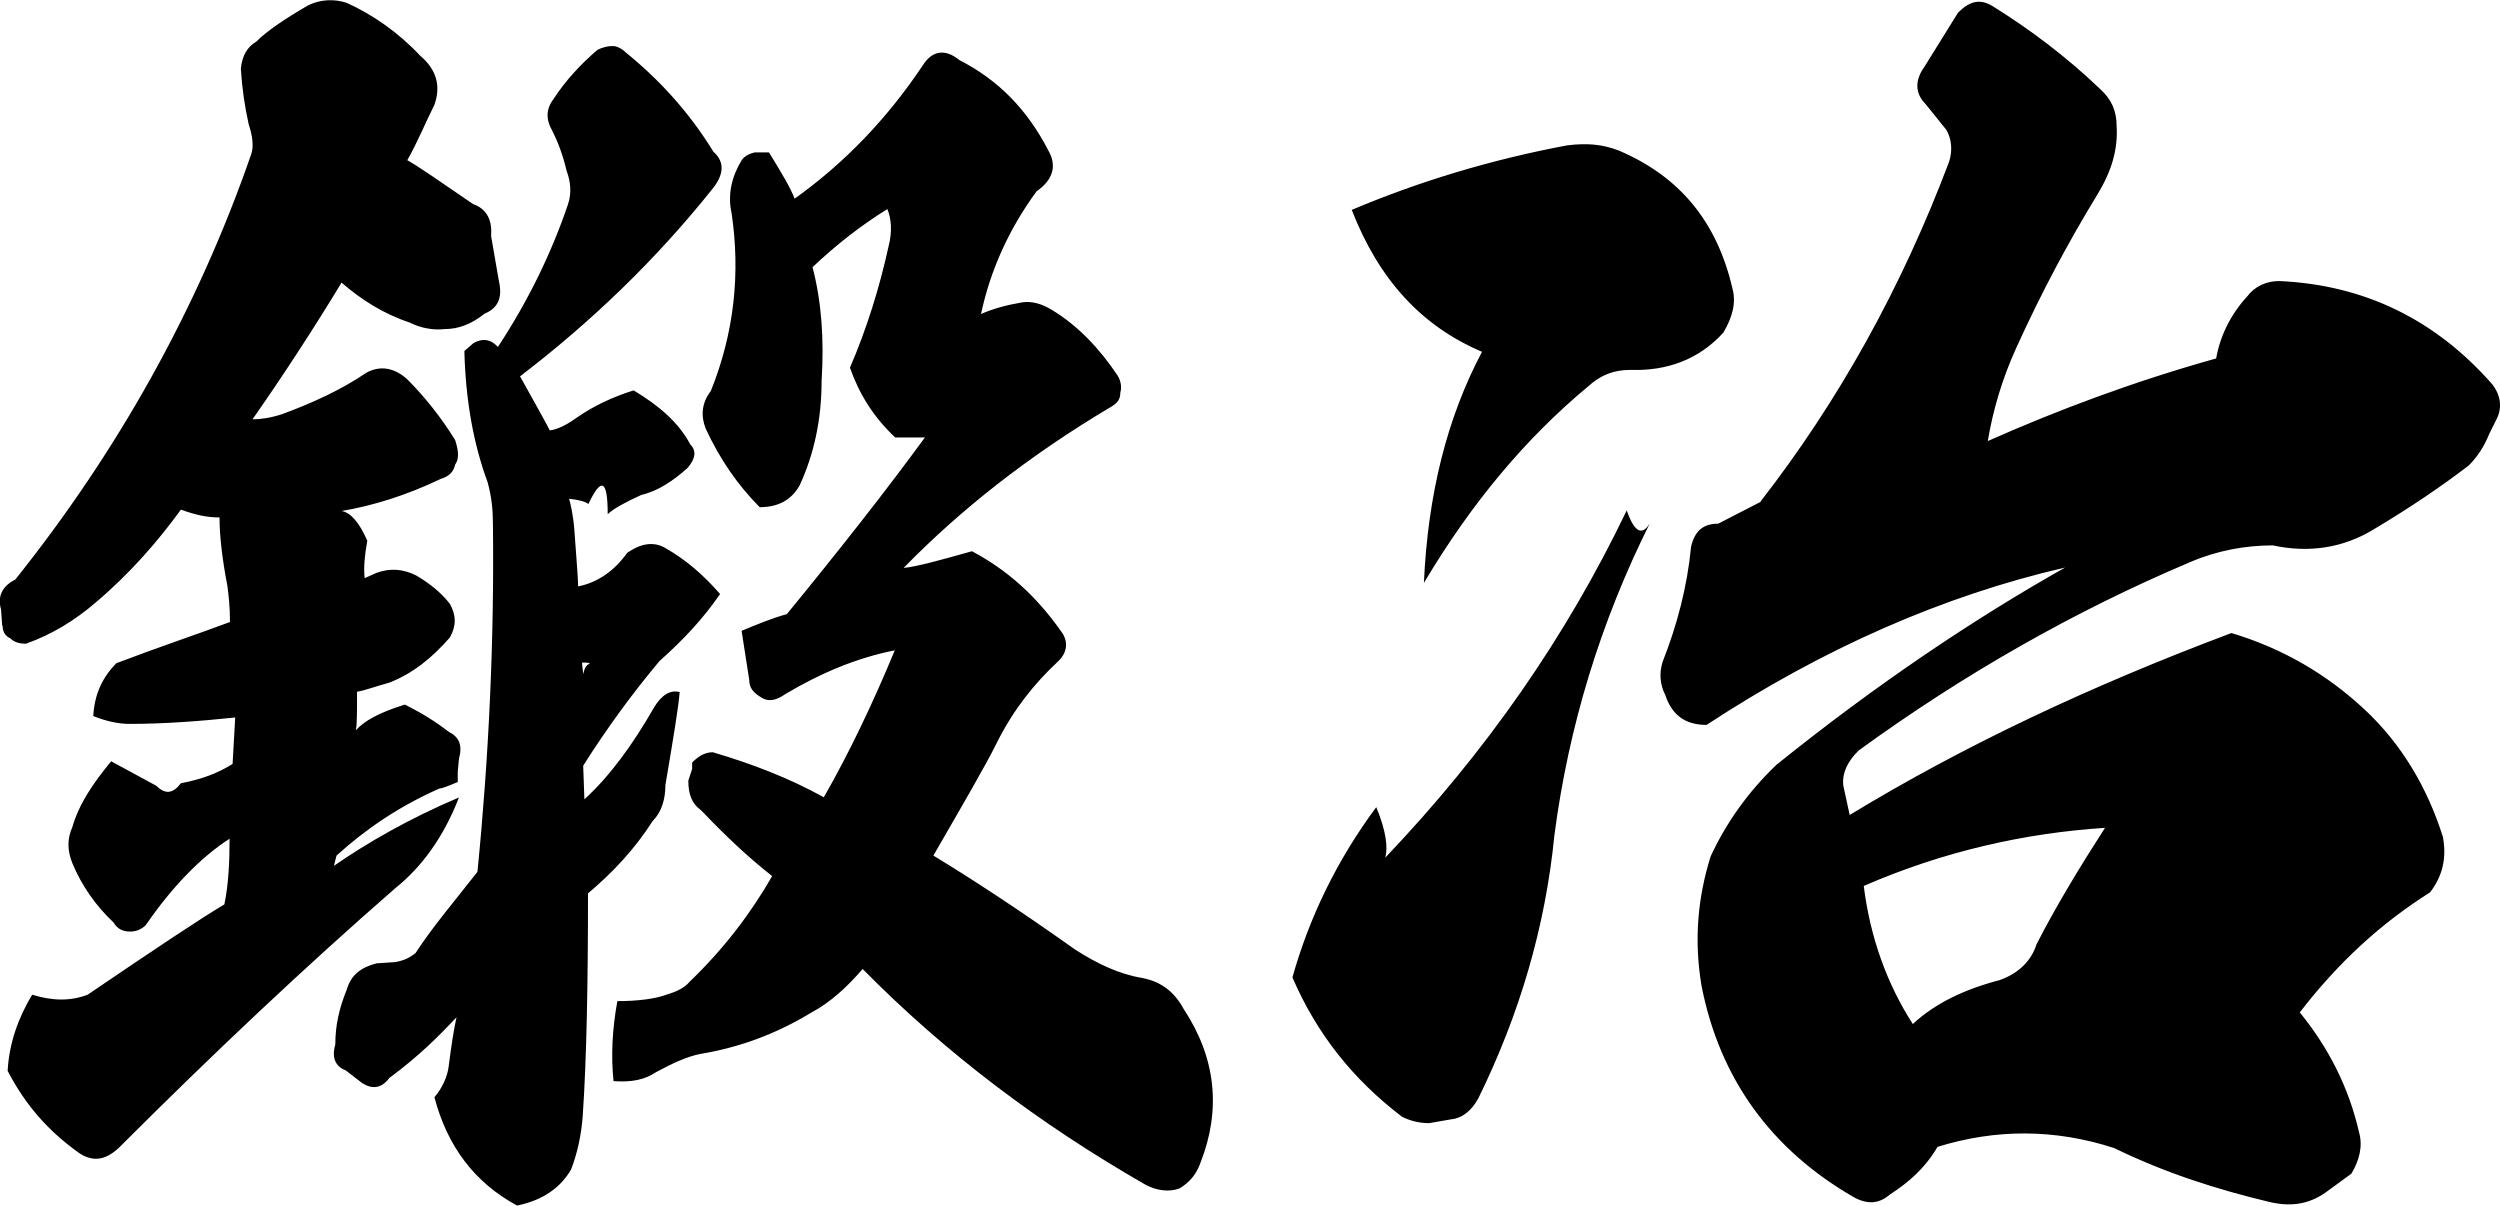
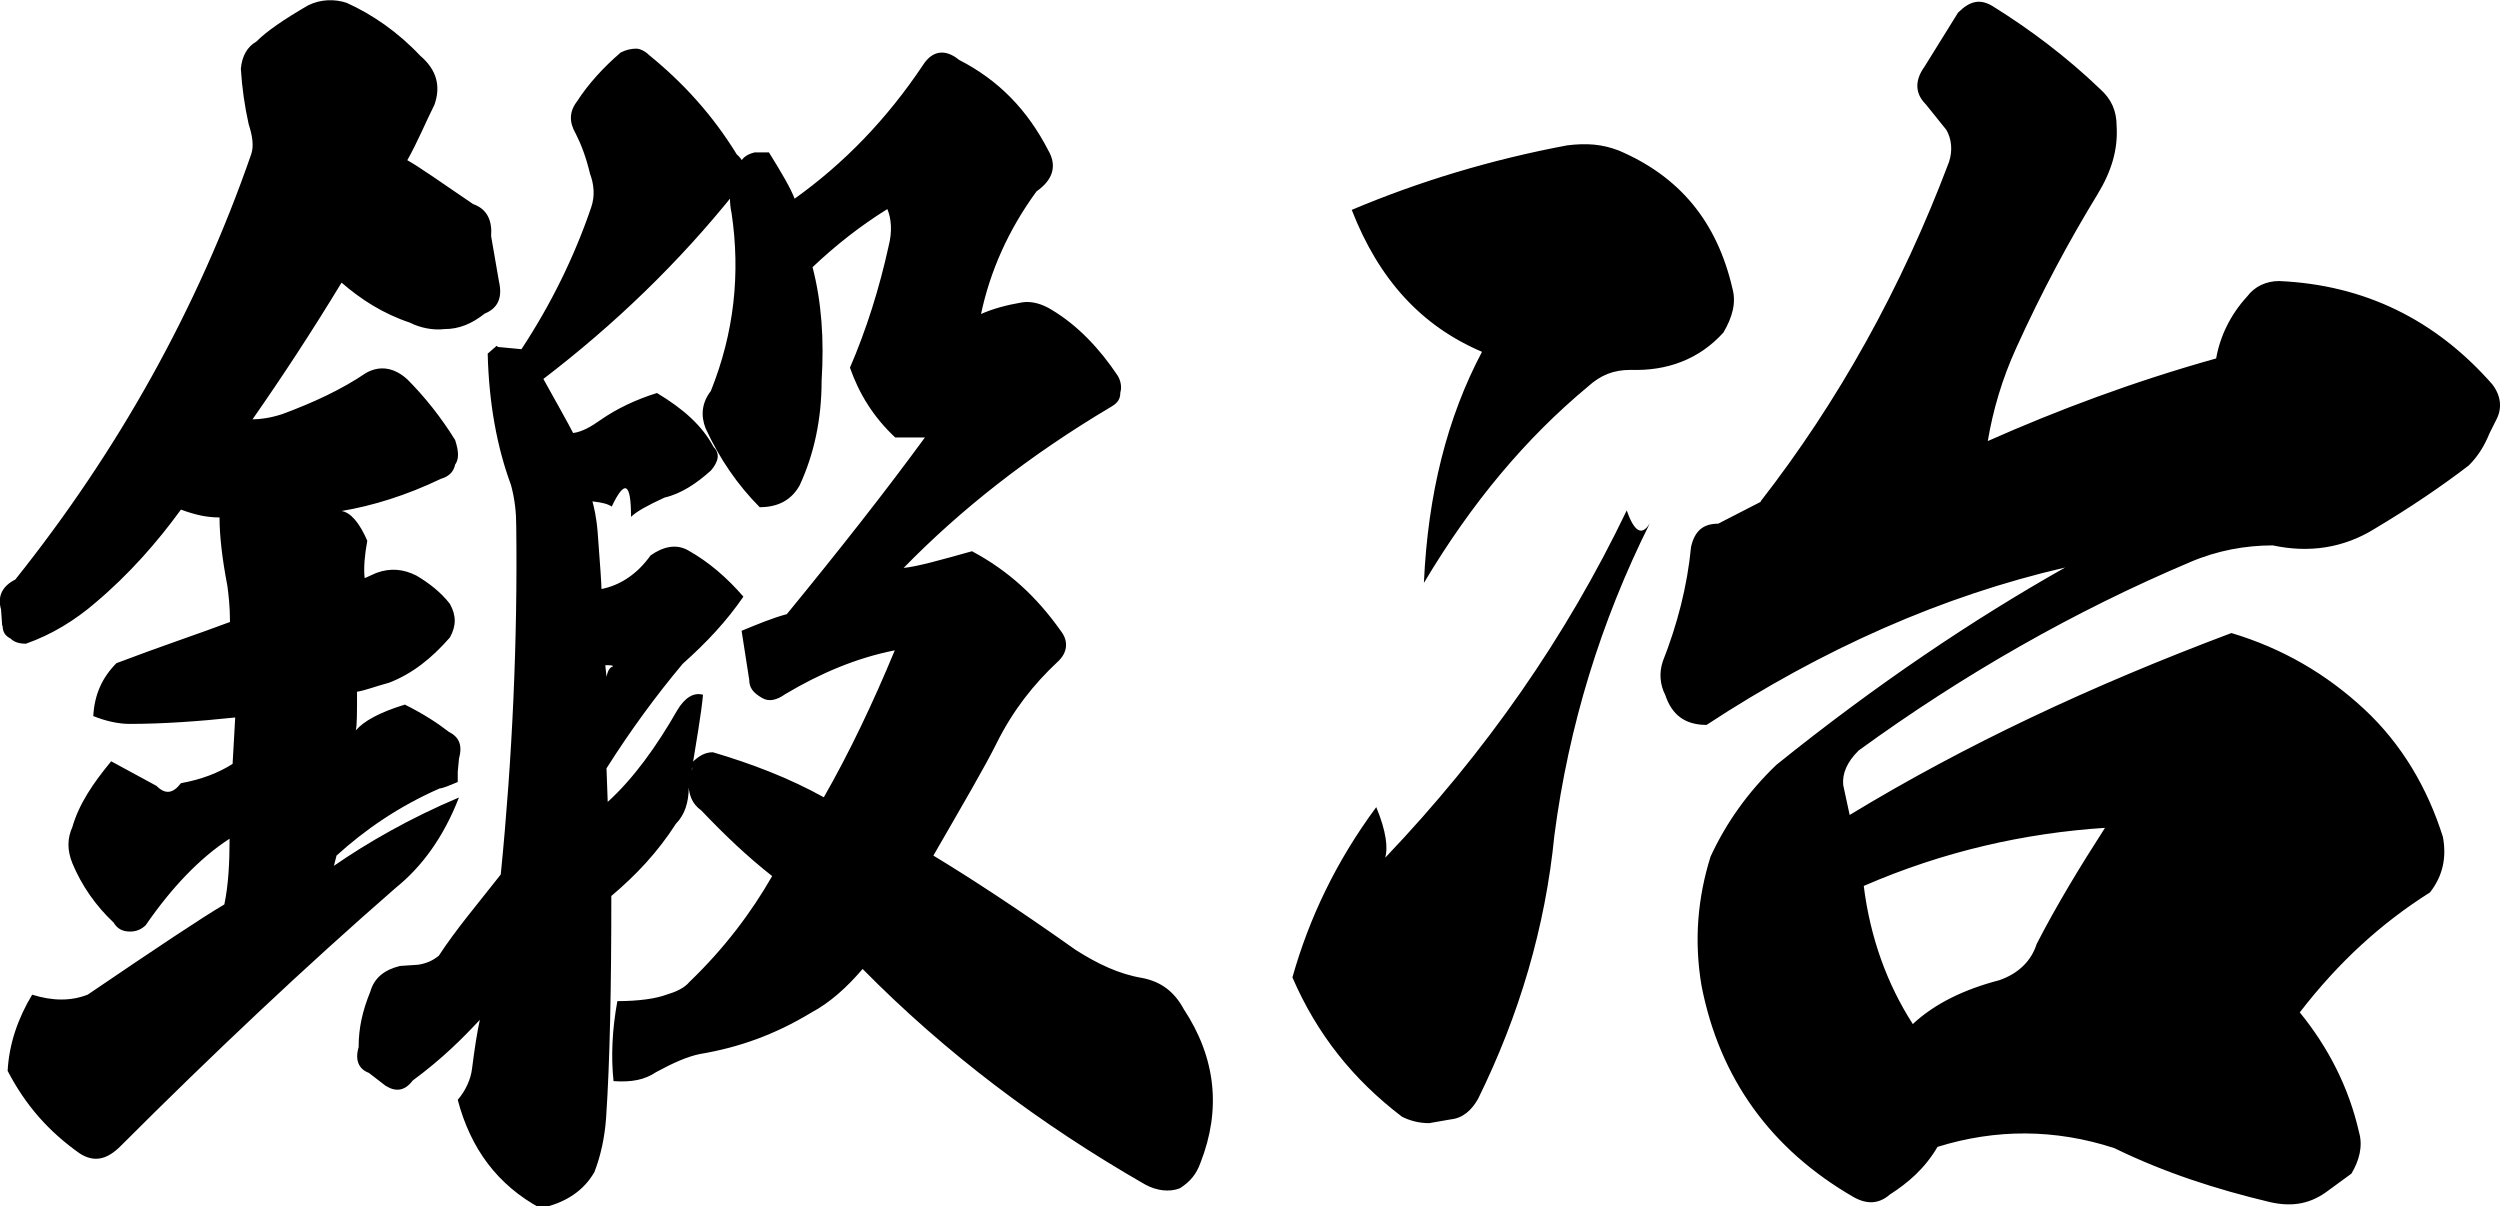
<svg xmlns="http://www.w3.org/2000/svg" id="Vrstva_1" data-name="Vrstva 1" viewBox="0 0 124.36 60">
  <defs>
    <style>
      .cls-1 {
        stroke-width: 0px;
      }
    </style>
  </defs>
-   <path class="cls-1" d="m87.59,24.96l-2.12,1.09c-.71,0-1.16.32-1.35,1.15-.19,1.99-.7,3.91-1.41,5.71-.19.58-.13,1.16.13,1.67.32.96.96,1.48,2.05,1.48,5.78-3.79,11.74-6.42,17.84-7.83-4.56,2.57-9.43,5.84-14.37,9.82-1.41,1.35-2.5,2.89-3.27,4.56-.64,2.05-.83,4.17-.45,6.42.9,4.62,3.46,8.15,7.57,10.52.7.39,1.28.32,1.8-.13.9-.58,1.73-1.28,2.37-2.37,2.89-.9,5.84-.9,8.79.06,2.5,1.22,5.07,2.05,7.76,2.69,1.15.26,2.05.06,2.89-.58l1.15-.84c.38-.64.58-1.35.38-2.05-.51-2.25-1.54-4.24-2.95-5.97,1.93-2.5,4.04-4.43,6.48-5.97.64-.83.83-1.73.64-2.76-.77-2.44-2.05-4.62-3.91-6.35-1.86-1.73-4.04-3.02-6.61-3.79-7,2.63-13.28,5.58-18.99,9.05l-.32-1.48c-.06-.58.19-1.16.77-1.73,5.2-3.78,10.72-6.93,16.49-9.37,1.35-.58,2.76-.83,4.11-.83,1.8.39,3.53.13,5.07-.83,1.73-1.03,3.34-2.12,4.68-3.15.45-.45.77-.96,1.03-1.6l.32-.64c.32-.58.26-1.22-.19-1.8-2.82-3.21-6.35-4.94-10.59-5.13-.64,0-1.22.26-1.6.77-.83.9-1.35,1.99-1.54,3.08-4.11,1.15-7.89,2.57-11.36,4.11.26-1.54.71-3.08,1.41-4.62,1.28-2.82,2.63-5.33,4.04-7.64.71-1.16,1.03-2.25.96-3.4,0-.77-.26-1.35-.83-1.86-1.67-1.6-3.47-2.95-5.33-4.11-.64-.39-1.15-.26-1.73.32l-1.67,2.69c-.51.71-.45,1.35.06,1.86l1.03,1.28c.26.45.32,1.03.13,1.6-2.37,6.29-5.52,11.93-9.37,16.88m-18.67,17.71c.13-.45.06-1.28-.45-2.5-1.99,2.69-3.34,5.52-4.17,8.47,1.22,2.82,3.01,5.07,5.45,6.93.38.19.83.32,1.35.32l1.09-.19c.58-.06,1.03-.45,1.35-1.03,2.05-4.17,3.34-8.53,3.79-13.09.71-5.45,2.31-10.65,4.75-15.53-.39.64-.77.45-1.15-.64-3.02,6.29-6.99,12-12,17.26m1.92-13.67c2.37-3.98,5.07-7.19,8.15-9.75.64-.58,1.28-.83,2.12-.83,1.8.06,3.4-.51,4.62-1.86.45-.77.64-1.48.45-2.18-.77-3.34-2.63-5.58-5.65-6.87-.83-.32-1.6-.38-2.57-.26-3.79.71-7.38,1.8-10.72,3.21,1.35,3.47,3.47,5.78,6.48,7.06-1.73,3.27-2.69,7.06-2.89,11.49m21.88,15.08c3.98-1.73,8.02-2.63,12-2.89-1.28,1.99-2.44,3.91-3.4,5.78-.26.83-.9,1.47-1.86,1.8-1.73.45-3.21,1.16-4.3,2.18-1.28-1.99-2.12-4.3-2.44-6.87M39.53,9.89c-.19-.51-.64-1.28-1.28-2.31h-.71c-.26.06-.51.19-.64.38-.51.83-.71,1.73-.51,2.63.45,3.02.13,5.97-1.03,8.86-.45.58-.51,1.22-.26,1.86.71,1.54,1.6,2.82,2.69,3.92.96,0,1.6-.39,1.99-1.09.71-1.54,1.09-3.27,1.09-5.2.13-2.05,0-3.91-.45-5.65,1.15-1.09,2.37-2.05,3.72-2.89.19.45.26,1.09.06,1.86-.45,2.05-1.09,4.11-1.92,6.03.45,1.28,1.15,2.44,2.25,3.47h1.48c-1.92,2.63-4.24,5.58-6.87,8.79-.71.19-1.48.51-2.25.83l.38,2.44c0,.39.19.64.64.9.32.19.7.13,1.15-.19,1.73-1.03,3.53-1.8,5.45-2.18-1.09,2.63-2.25,5.07-3.53,7.31-1.73-.96-3.59-1.67-5.52-2.24-.39,0-.71.19-1.03.51v.32l-.19.58c0,.71.19,1.16.64,1.48,1.22,1.28,2.31,2.31,3.53,3.27-1.03,1.8-2.37,3.59-4.11,5.26-.26.32-.71.51-1.15.64-.51.19-1.35.32-2.44.32-.26,1.41-.32,2.76-.19,3.98.9.06,1.54-.06,2.12-.45.83-.45,1.54-.77,2.18-.9,1.92-.32,3.72-.96,5.52-2.05.96-.51,1.8-1.28,2.57-2.18,4.11,4.17,8.79,7.7,14.05,10.72.58.32,1.22.39,1.73.19.51-.32.83-.71,1.03-1.28,1.03-2.63.77-5.2-.84-7.64-.45-.83-1.09-1.35-2.05-1.54-1.16-.19-2.25-.71-3.34-1.41-2.89-2.05-5.26-3.59-7.06-4.68,1.48-2.57,2.57-4.43,3.14-5.58.83-1.67,1.86-2.95,3.02-4.04.51-.45.58-1.03.19-1.54-1.22-1.73-2.63-3.02-4.43-3.98-1.6.45-2.76.77-3.4.83,2.82-2.89,6.22-5.58,10.33-8.02.32-.19.45-.38.45-.71.06-.19.06-.51-.13-.83-.9-1.35-1.99-2.5-3.27-3.27-.51-.32-1.03-.45-1.48-.38-.77.13-1.47.32-2.05.58.45-2.12,1.35-4.17,2.76-6.1.83-.58,1.03-1.28.58-2.05-1.03-1.99-2.44-3.47-4.43-4.49-.71-.58-1.35-.45-1.8.26-1.8,2.69-3.91,4.88-6.42,6.67M.13,31.12c0,.32.13.51.39.64.19.19.45.26.77.26,1.28-.45,2.44-1.16,3.47-2.05,1.67-1.41,3.08-3.02,4.24-4.62.71.26,1.28.39,1.92.39,0,.9.13,2.05.39,3.4.06.45.13,1.03.13,1.8-1.54.58-3.47,1.22-5.65,2.05-.7.71-1.09,1.54-1.15,2.63.64.26,1.28.39,1.8.39,1.67,0,3.47-.13,5.26-.32l-.13,2.31c-.71.45-1.54.77-2.57.96-.39.51-.77.58-1.22.13l-2.25-1.22c-.9,1.09-1.6,2.12-1.93,3.27-.26.58-.26,1.16,0,1.8.45,1.09,1.16,2.12,2.05,2.95.19.32.45.45.83.45.32,0,.58-.13.77-.32,1.28-1.86,2.69-3.34,4.17-4.3,0,1.22-.06,2.31-.26,3.27-1.09.64-3.4,2.18-6.8,4.49-.83.32-1.73.32-2.76,0-.7,1.16-1.15,2.44-1.22,3.79.9,1.73,2.05,3.02,3.59,4.11.71.45,1.35.32,2.05-.39,4.56-4.56,9.18-8.92,13.67-12.83,1.28-1.03,2.37-2.5,3.14-4.49-2.44,1.03-4.56,2.25-6.22,3.4l.13-.51c1.41-1.28,3.08-2.44,5.13-3.34.13,0,.45-.13.9-.32v-.51l.06-.64c.19-.7,0-1.09-.51-1.35-.58-.45-1.28-.9-2.18-1.35-1.28.39-2.05.83-2.44,1.28.06-.26.06-.9.06-1.92.39-.06.9-.26,1.6-.45,1.16-.45,2.12-1.22,3.02-2.25.32-.58.32-1.09,0-1.67-.45-.58-1.03-1.03-1.67-1.41-.64-.32-1.28-.39-1.99-.13l-.58.26c-.06-.51,0-1.15.13-1.86-.39-.9-.83-1.41-1.28-1.48,1.54-.26,3.21-.77,4.94-1.6.45-.13.64-.39.71-.71.19-.26.19-.64,0-1.22-.71-1.15-1.54-2.18-2.38-3.02-.64-.58-1.35-.71-2.05-.32-1.22.83-2.63,1.48-4.17,2.05-.58.19-1.09.26-1.48.26,1.48-2.12,2.95-4.36,4.43-6.8.96.83,2.05,1.54,3.4,1.99.51.26,1.15.39,1.73.32.71,0,1.35-.26,1.99-.77.64-.26.9-.77.71-1.6l-.39-2.25c.06-.77-.19-1.35-.9-1.6-1.6-1.09-2.69-1.86-3.27-2.18.51-.9.9-1.86,1.35-2.76.32-.9.13-1.73-.71-2.44-1.09-1.16-2.37-2.05-3.66-2.63-.58-.19-1.28-.19-1.92.13-1.22.71-2.05,1.28-2.57,1.8-.45.26-.71.71-.77,1.35.06.96.19,1.86.39,2.76.19.58.26,1.09.13,1.48-2.69,7.76-6.67,14.82-11.74,21.17-.64.32-.9.83-.71,1.48l.06.83Zm24.64-13.86l-.06-.06c-.32-.32-.71-.39-1.16-.13l-.45.39c.06,2.44.45,4.62,1.16,6.54.19.71.26,1.35.26,2.05.07,5.65-.19,11.49-.77,17.32-1.16,1.48-2.25,2.76-3.08,4.04-.32.26-.64.39-1.03.45l-.9.06c-.77.19-1.28.58-1.48,1.28-.39.96-.58,1.8-.58,2.76-.19.64,0,1.09.51,1.28l.83.64c.51.32.96.26,1.35-.26,1.48-1.09,2.5-2.12,3.34-3.02-.13.58-.26,1.41-.39,2.44-.06.51-.32,1.09-.71,1.54.64,2.44,1.99,4.24,4.11,5.39,1.28-.26,2.18-.9,2.69-1.8.32-.83.51-1.73.58-2.69.19-2.82.26-6.55.26-11.04,1.22-1.03,2.31-2.18,3.21-3.59.45-.45.64-1.09.64-1.8.38-2.25.64-3.79.71-4.62-.45-.13-.9.13-1.28.77-1.03,1.8-2.18,3.4-3.46,4.56l-.06-1.67c1.22-1.93,2.5-3.66,3.79-5.2,1.22-1.09,2.18-2.12,3.02-3.34-.83-.96-1.73-1.73-2.76-2.31-.58-.32-1.22-.19-1.86.26-.64.9-1.48,1.48-2.44,1.67,0-.19-.06-1.16-.19-2.82-.06-.77-.19-1.28-.26-1.54.51.06.77.13.96.26.64-1.35.96-1.22.96.51.26-.26.84-.58,1.67-.96.83-.19,1.6-.71,2.31-1.35.38-.45.45-.84.13-1.16-.58-1.09-1.54-1.92-2.82-2.69-1.03.32-1.99.77-2.82,1.35-.45.32-.9.58-1.35.64-.26-.51-.77-1.41-1.48-2.69,3.53-2.7,6.74-5.78,9.56-9.31.58-.71.64-1.35.06-1.86-1.22-1.99-2.7-3.59-4.36-4.94-.19-.19-.45-.32-.64-.32-.26,0-.51.06-.77.19-.83.71-1.6,1.54-2.18,2.44-.39.51-.39,1.03-.06,1.6.26.51.51,1.15.71,1.99.19.51.26,1.09.06,1.67-.83,2.44-1.99,4.81-3.47,7.06m4.17,15.72c.26,0,.38,0,.38.06-.19.06-.26.26-.32.51l-.06-.58Z" />
+   <path class="cls-1" d="m87.59,24.96l-2.12,1.09c-.71,0-1.16.32-1.35,1.15-.19,1.99-.7,3.91-1.41,5.71-.19.58-.13,1.16.13,1.67.32.96.96,1.48,2.05,1.48,5.78-3.79,11.74-6.42,17.84-7.83-4.56,2.57-9.43,5.84-14.37,9.82-1.41,1.35-2.5,2.89-3.27,4.56-.64,2.05-.83,4.17-.45,6.42.9,4.62,3.46,8.15,7.57,10.52.7.39,1.28.32,1.8-.13.9-.58,1.73-1.28,2.37-2.37,2.89-.9,5.84-.9,8.79.06,2.5,1.22,5.07,2.05,7.76,2.69,1.15.26,2.05.06,2.89-.58l1.15-.84c.38-.64.58-1.35.38-2.05-.51-2.25-1.54-4.24-2.95-5.97,1.93-2.5,4.04-4.43,6.48-5.97.64-.83.83-1.73.64-2.76-.77-2.44-2.05-4.62-3.91-6.35-1.86-1.73-4.04-3.02-6.61-3.79-7,2.63-13.28,5.58-18.99,9.05l-.32-1.48c-.06-.58.19-1.16.77-1.73,5.2-3.78,10.72-6.93,16.49-9.37,1.35-.58,2.76-.83,4.11-.83,1.8.39,3.53.13,5.07-.83,1.73-1.03,3.34-2.12,4.68-3.15.45-.45.77-.96,1.03-1.6l.32-.64c.32-.58.26-1.22-.19-1.8-2.82-3.21-6.35-4.94-10.59-5.13-.64,0-1.22.26-1.6.77-.83.9-1.35,1.99-1.54,3.08-4.11,1.15-7.89,2.57-11.36,4.11.26-1.54.71-3.08,1.41-4.62,1.28-2.82,2.63-5.33,4.04-7.64.71-1.16,1.03-2.25.96-3.4,0-.77-.26-1.35-.83-1.86-1.67-1.6-3.47-2.95-5.33-4.11-.64-.39-1.15-.26-1.73.32l-1.67,2.69c-.51.71-.45,1.35.06,1.86l1.03,1.28c.26.45.32,1.03.13,1.6-2.37,6.29-5.52,11.93-9.37,16.88m-18.67,17.71c.13-.45.06-1.28-.45-2.5-1.99,2.69-3.34,5.52-4.17,8.47,1.22,2.82,3.01,5.07,5.45,6.93.38.19.83.32,1.35.32l1.09-.19c.58-.06,1.03-.45,1.35-1.03,2.05-4.17,3.34-8.53,3.79-13.09.71-5.45,2.31-10.65,4.75-15.53-.39.64-.77.45-1.15-.64-3.02,6.29-6.99,12-12,17.26m1.92-13.67c2.37-3.98,5.07-7.19,8.15-9.75.64-.58,1.28-.83,2.12-.83,1.8.06,3.4-.51,4.62-1.86.45-.77.64-1.48.45-2.18-.77-3.34-2.63-5.58-5.65-6.87-.83-.32-1.6-.38-2.57-.26-3.79.71-7.38,1.8-10.72,3.21,1.35,3.47,3.47,5.78,6.48,7.06-1.73,3.27-2.69,7.06-2.89,11.49m21.88,15.08c3.98-1.73,8.02-2.63,12-2.89-1.28,1.99-2.44,3.91-3.4,5.78-.26.83-.9,1.47-1.86,1.8-1.73.45-3.21,1.16-4.3,2.18-1.28-1.99-2.12-4.3-2.44-6.87M39.53,9.89c-.19-.51-.64-1.28-1.28-2.31h-.71c-.26.06-.51.19-.64.38-.51.83-.71,1.73-.51,2.63.45,3.02.13,5.97-1.03,8.86-.45.58-.51,1.22-.26,1.86.71,1.54,1.6,2.82,2.69,3.92.96,0,1.6-.39,1.99-1.09.71-1.54,1.09-3.27,1.09-5.2.13-2.05,0-3.91-.45-5.65,1.15-1.09,2.37-2.05,3.72-2.89.19.45.26,1.09.06,1.86-.45,2.05-1.09,4.11-1.92,6.03.45,1.28,1.15,2.44,2.25,3.47h1.48c-1.92,2.63-4.24,5.58-6.87,8.79-.71.19-1.48.51-2.25.83l.38,2.44c0,.39.19.64.64.9.32.19.7.13,1.15-.19,1.73-1.03,3.53-1.8,5.45-2.18-1.09,2.63-2.25,5.07-3.53,7.31-1.73-.96-3.59-1.67-5.52-2.24-.39,0-.71.19-1.03.51v.32l-.19.58c0,.71.19,1.16.64,1.48,1.22,1.28,2.31,2.31,3.53,3.27-1.03,1.8-2.37,3.59-4.11,5.26-.26.32-.71.51-1.15.64-.51.19-1.35.32-2.44.32-.26,1.41-.32,2.76-.19,3.98.9.06,1.54-.06,2.12-.45.83-.45,1.54-.77,2.18-.9,1.92-.32,3.72-.96,5.52-2.05.96-.51,1.8-1.28,2.57-2.18,4.11,4.17,8.79,7.7,14.05,10.72.58.32,1.22.39,1.73.19.51-.32.83-.71,1.03-1.28,1.03-2.63.77-5.2-.84-7.64-.45-.83-1.09-1.35-2.05-1.54-1.16-.19-2.25-.71-3.34-1.41-2.89-2.05-5.26-3.59-7.06-4.68,1.48-2.57,2.57-4.43,3.14-5.58.83-1.67,1.86-2.95,3.02-4.04.51-.45.58-1.03.19-1.54-1.22-1.73-2.63-3.02-4.43-3.98-1.6.45-2.76.77-3.4.83,2.82-2.89,6.22-5.58,10.33-8.02.32-.19.45-.38.45-.71.06-.19.06-.51-.13-.83-.9-1.35-1.99-2.5-3.27-3.27-.51-.32-1.03-.45-1.48-.38-.77.13-1.47.32-2.05.58.45-2.12,1.35-4.17,2.76-6.1.83-.58,1.03-1.28.58-2.05-1.03-1.99-2.44-3.47-4.43-4.49-.71-.58-1.35-.45-1.8.26-1.8,2.69-3.91,4.88-6.42,6.67M.13,31.12c0,.32.13.51.39.64.19.19.45.26.77.26,1.28-.45,2.44-1.16,3.47-2.05,1.67-1.41,3.08-3.02,4.24-4.62.71.26,1.28.39,1.92.39,0,.9.13,2.05.39,3.4.06.45.13,1.03.13,1.8-1.54.58-3.47,1.22-5.65,2.05-.7.71-1.09,1.54-1.15,2.63.64.26,1.28.39,1.8.39,1.67,0,3.47-.13,5.26-.32l-.13,2.31c-.71.45-1.54.77-2.57.96-.39.51-.77.58-1.22.13l-2.25-1.22c-.9,1.09-1.6,2.12-1.93,3.27-.26.58-.26,1.16,0,1.8.45,1.09,1.16,2.12,2.05,2.95.19.32.45.45.83.45.32,0,.58-.13.77-.32,1.28-1.86,2.69-3.34,4.17-4.3,0,1.22-.06,2.31-.26,3.27-1.09.64-3.4,2.18-6.8,4.49-.83.32-1.73.32-2.76,0-.7,1.16-1.15,2.44-1.22,3.79.9,1.73,2.05,3.02,3.59,4.11.71.45,1.35.32,2.05-.39,4.56-4.56,9.18-8.92,13.67-12.83,1.28-1.03,2.37-2.5,3.14-4.49-2.44,1.03-4.56,2.25-6.22,3.4l.13-.51c1.41-1.28,3.08-2.44,5.13-3.34.13,0,.45-.13.9-.32v-.51l.06-.64c.19-.7,0-1.09-.51-1.35-.58-.45-1.28-.9-2.18-1.35-1.28.39-2.05.83-2.44,1.28.06-.26.06-.9.06-1.92.39-.06.9-.26,1.6-.45,1.16-.45,2.12-1.22,3.02-2.25.32-.58.32-1.09,0-1.67-.45-.58-1.03-1.03-1.67-1.41-.64-.32-1.28-.39-1.99-.13l-.58.26c-.06-.51,0-1.15.13-1.86-.39-.9-.83-1.41-1.28-1.48,1.54-.26,3.21-.77,4.94-1.6.45-.13.64-.39.71-.71.19-.26.19-.64,0-1.22-.71-1.15-1.54-2.18-2.38-3.02-.64-.58-1.35-.71-2.05-.32-1.22.83-2.63,1.48-4.17,2.05-.58.19-1.09.26-1.48.26,1.48-2.12,2.95-4.36,4.43-6.8.96.83,2.05,1.54,3.4,1.99.51.26,1.15.39,1.73.32.71,0,1.35-.26,1.99-.77.64-.26.9-.77.71-1.6l-.39-2.25c.06-.77-.19-1.35-.9-1.6-1.6-1.09-2.69-1.86-3.27-2.18.51-.9.9-1.86,1.35-2.76.32-.9.13-1.73-.71-2.44-1.09-1.16-2.37-2.05-3.66-2.63-.58-.19-1.28-.19-1.92.13-1.22.71-2.05,1.28-2.57,1.8-.45.26-.71.71-.77,1.35.06.96.19,1.86.39,2.76.19.58.26,1.09.13,1.48-2.69,7.76-6.67,14.82-11.74,21.17-.64.32-.9.83-.71,1.48l.06.83Zm24.64-13.86l-.06-.06l-.45.39c.06,2.44.45,4.62,1.16,6.54.19.71.26,1.35.26,2.05.07,5.65-.19,11.49-.77,17.32-1.16,1.48-2.25,2.76-3.08,4.04-.32.26-.64.39-1.03.45l-.9.06c-.77.19-1.28.58-1.48,1.28-.39.96-.58,1.8-.58,2.76-.19.64,0,1.09.51,1.28l.83.64c.51.32.96.26,1.35-.26,1.48-1.09,2.5-2.12,3.34-3.02-.13.58-.26,1.41-.39,2.44-.06.51-.32,1.09-.71,1.54.64,2.44,1.99,4.24,4.11,5.39,1.28-.26,2.18-.9,2.69-1.8.32-.83.51-1.73.58-2.69.19-2.82.26-6.55.26-11.04,1.22-1.03,2.31-2.18,3.21-3.59.45-.45.64-1.09.64-1.8.38-2.25.64-3.79.71-4.62-.45-.13-.9.13-1.28.77-1.03,1.8-2.18,3.4-3.46,4.56l-.06-1.67c1.22-1.93,2.5-3.66,3.79-5.2,1.22-1.09,2.18-2.12,3.02-3.34-.83-.96-1.73-1.73-2.76-2.31-.58-.32-1.22-.19-1.86.26-.64.9-1.48,1.48-2.44,1.67,0-.19-.06-1.16-.19-2.82-.06-.77-.19-1.28-.26-1.54.51.06.77.13.96.26.64-1.35.96-1.22.96.51.26-.26.84-.58,1.67-.96.83-.19,1.6-.71,2.31-1.35.38-.45.45-.84.13-1.16-.58-1.09-1.54-1.92-2.82-2.69-1.03.32-1.99.77-2.82,1.35-.45.32-.9.58-1.35.64-.26-.51-.77-1.41-1.48-2.69,3.53-2.7,6.74-5.78,9.56-9.31.58-.71.64-1.35.06-1.86-1.22-1.99-2.7-3.59-4.36-4.94-.19-.19-.45-.32-.64-.32-.26,0-.51.06-.77.19-.83.71-1.6,1.54-2.18,2.44-.39.51-.39,1.03-.06,1.6.26.51.51,1.15.71,1.99.19.51.26,1.09.06,1.67-.83,2.44-1.99,4.81-3.47,7.06m4.17,15.72c.26,0,.38,0,.38.06-.19.06-.26.26-.32.51l-.06-.58Z" />
</svg>